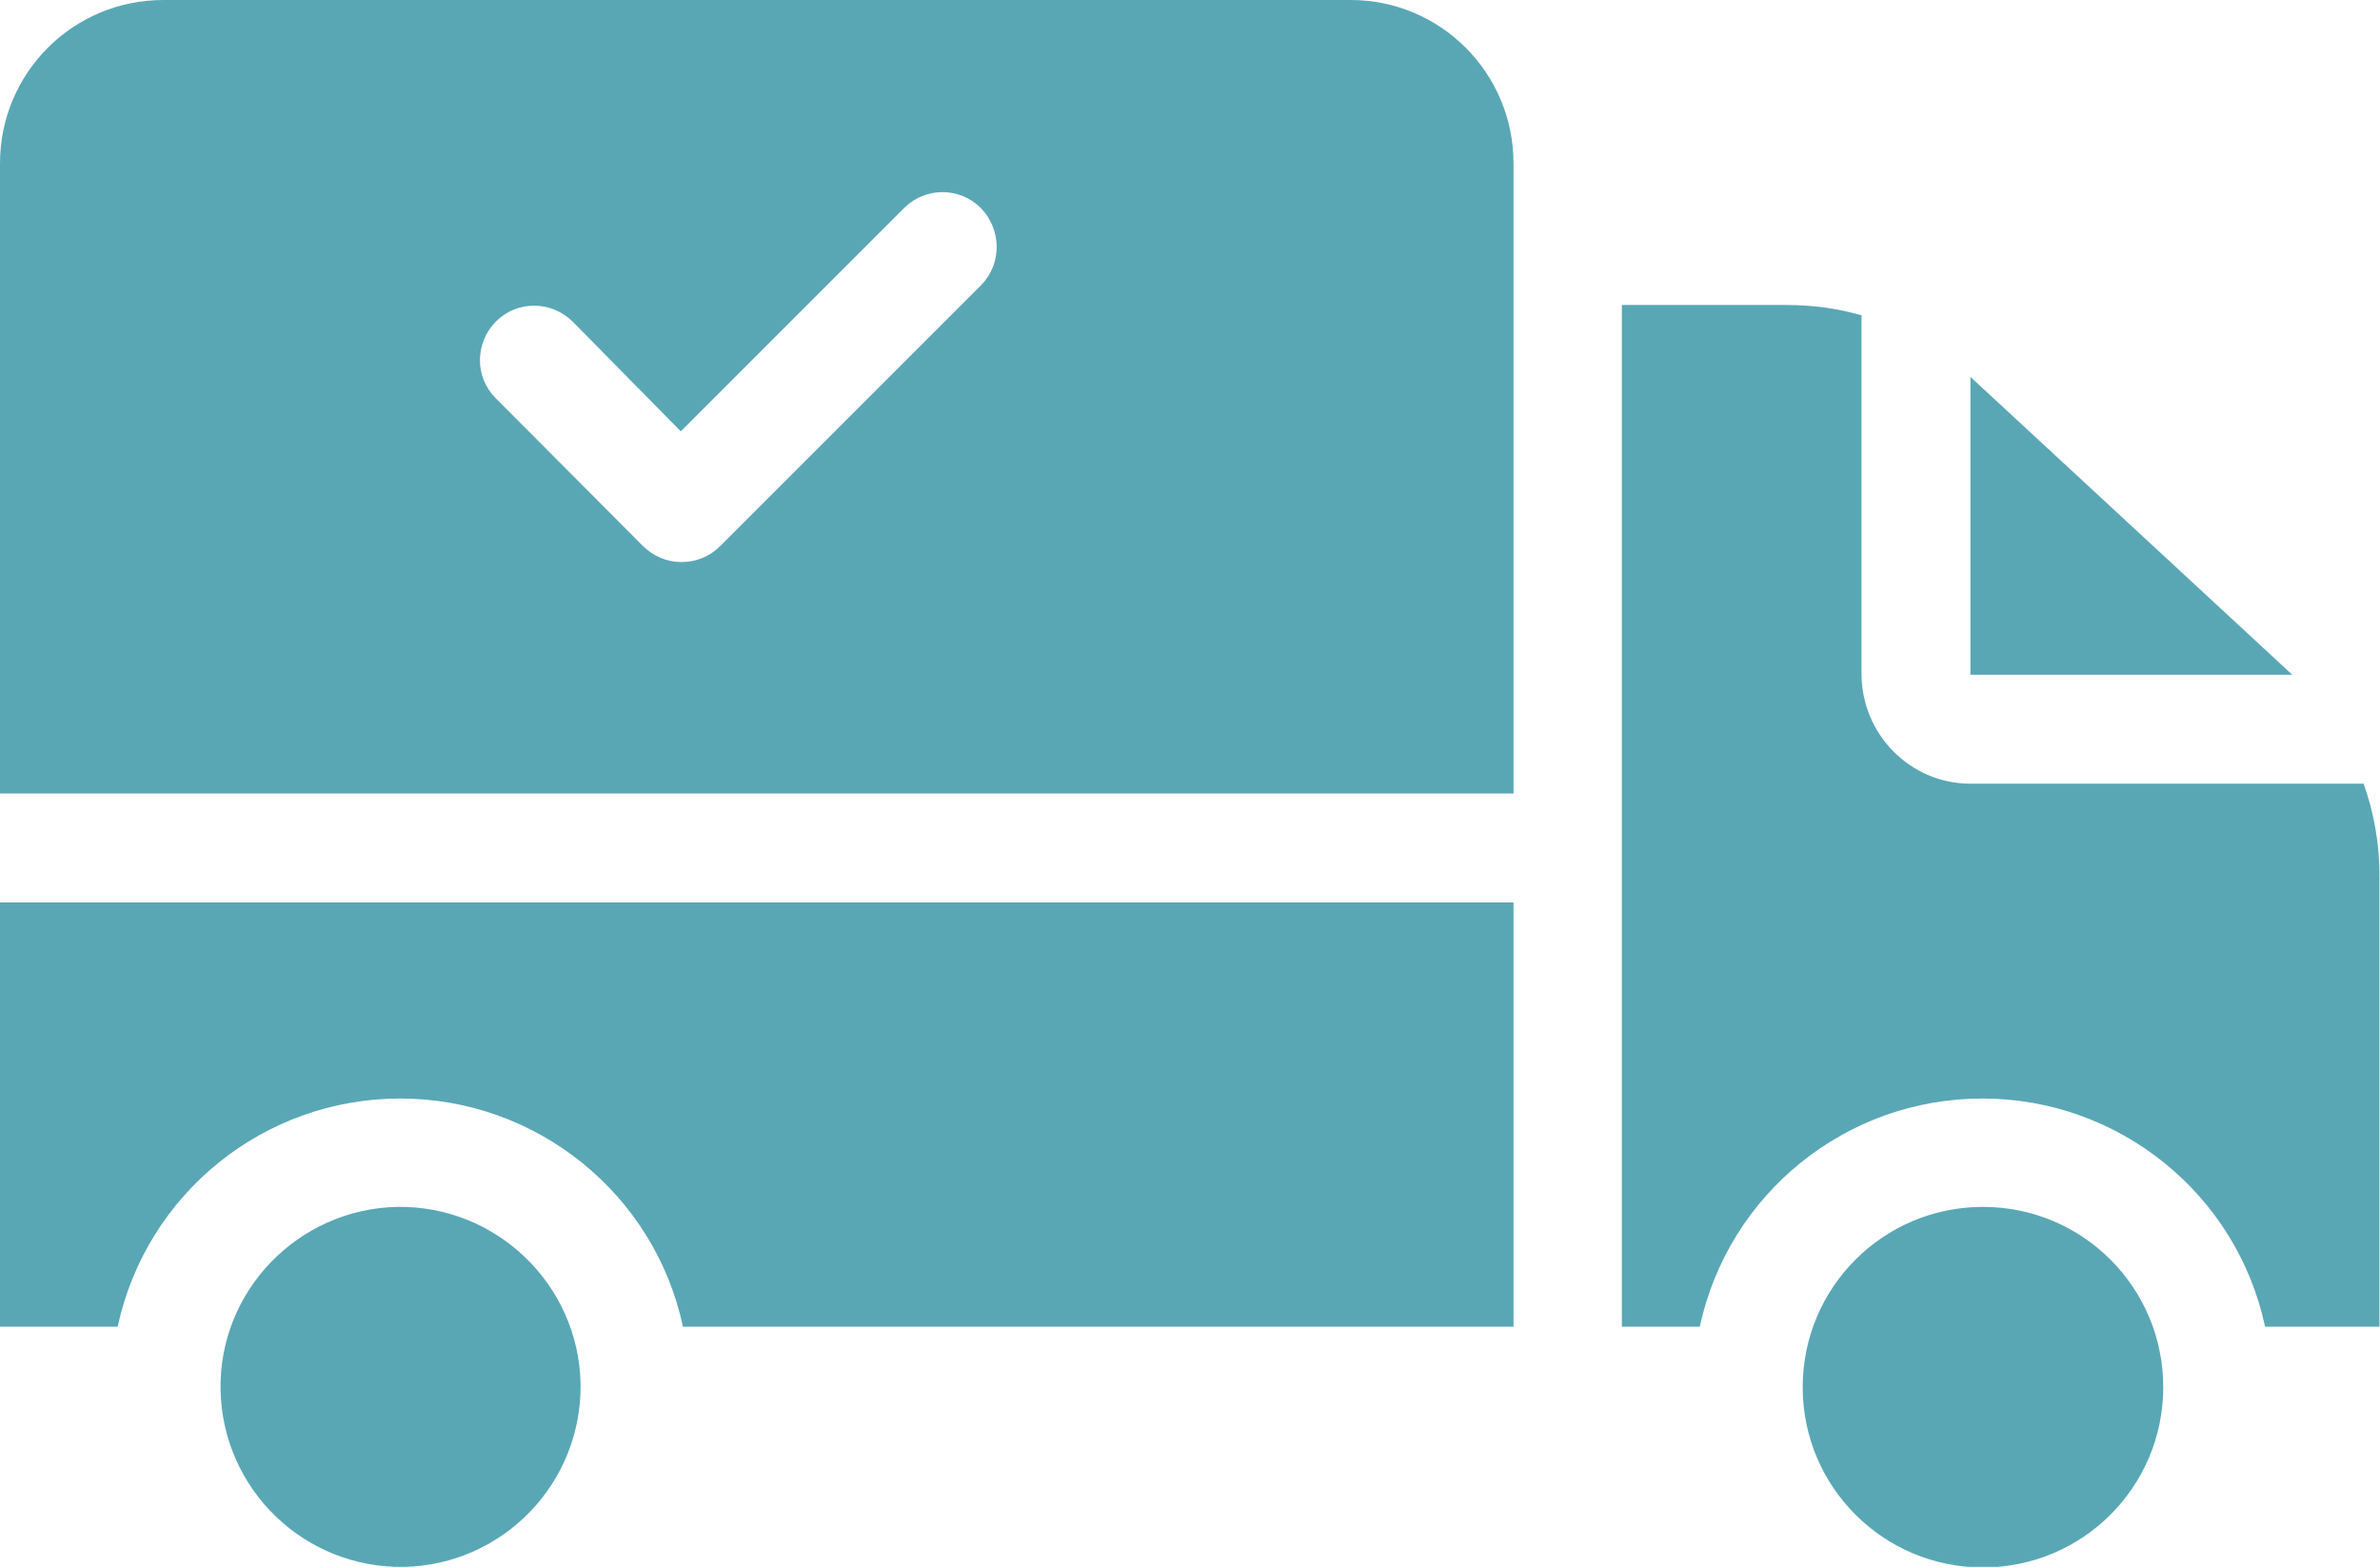
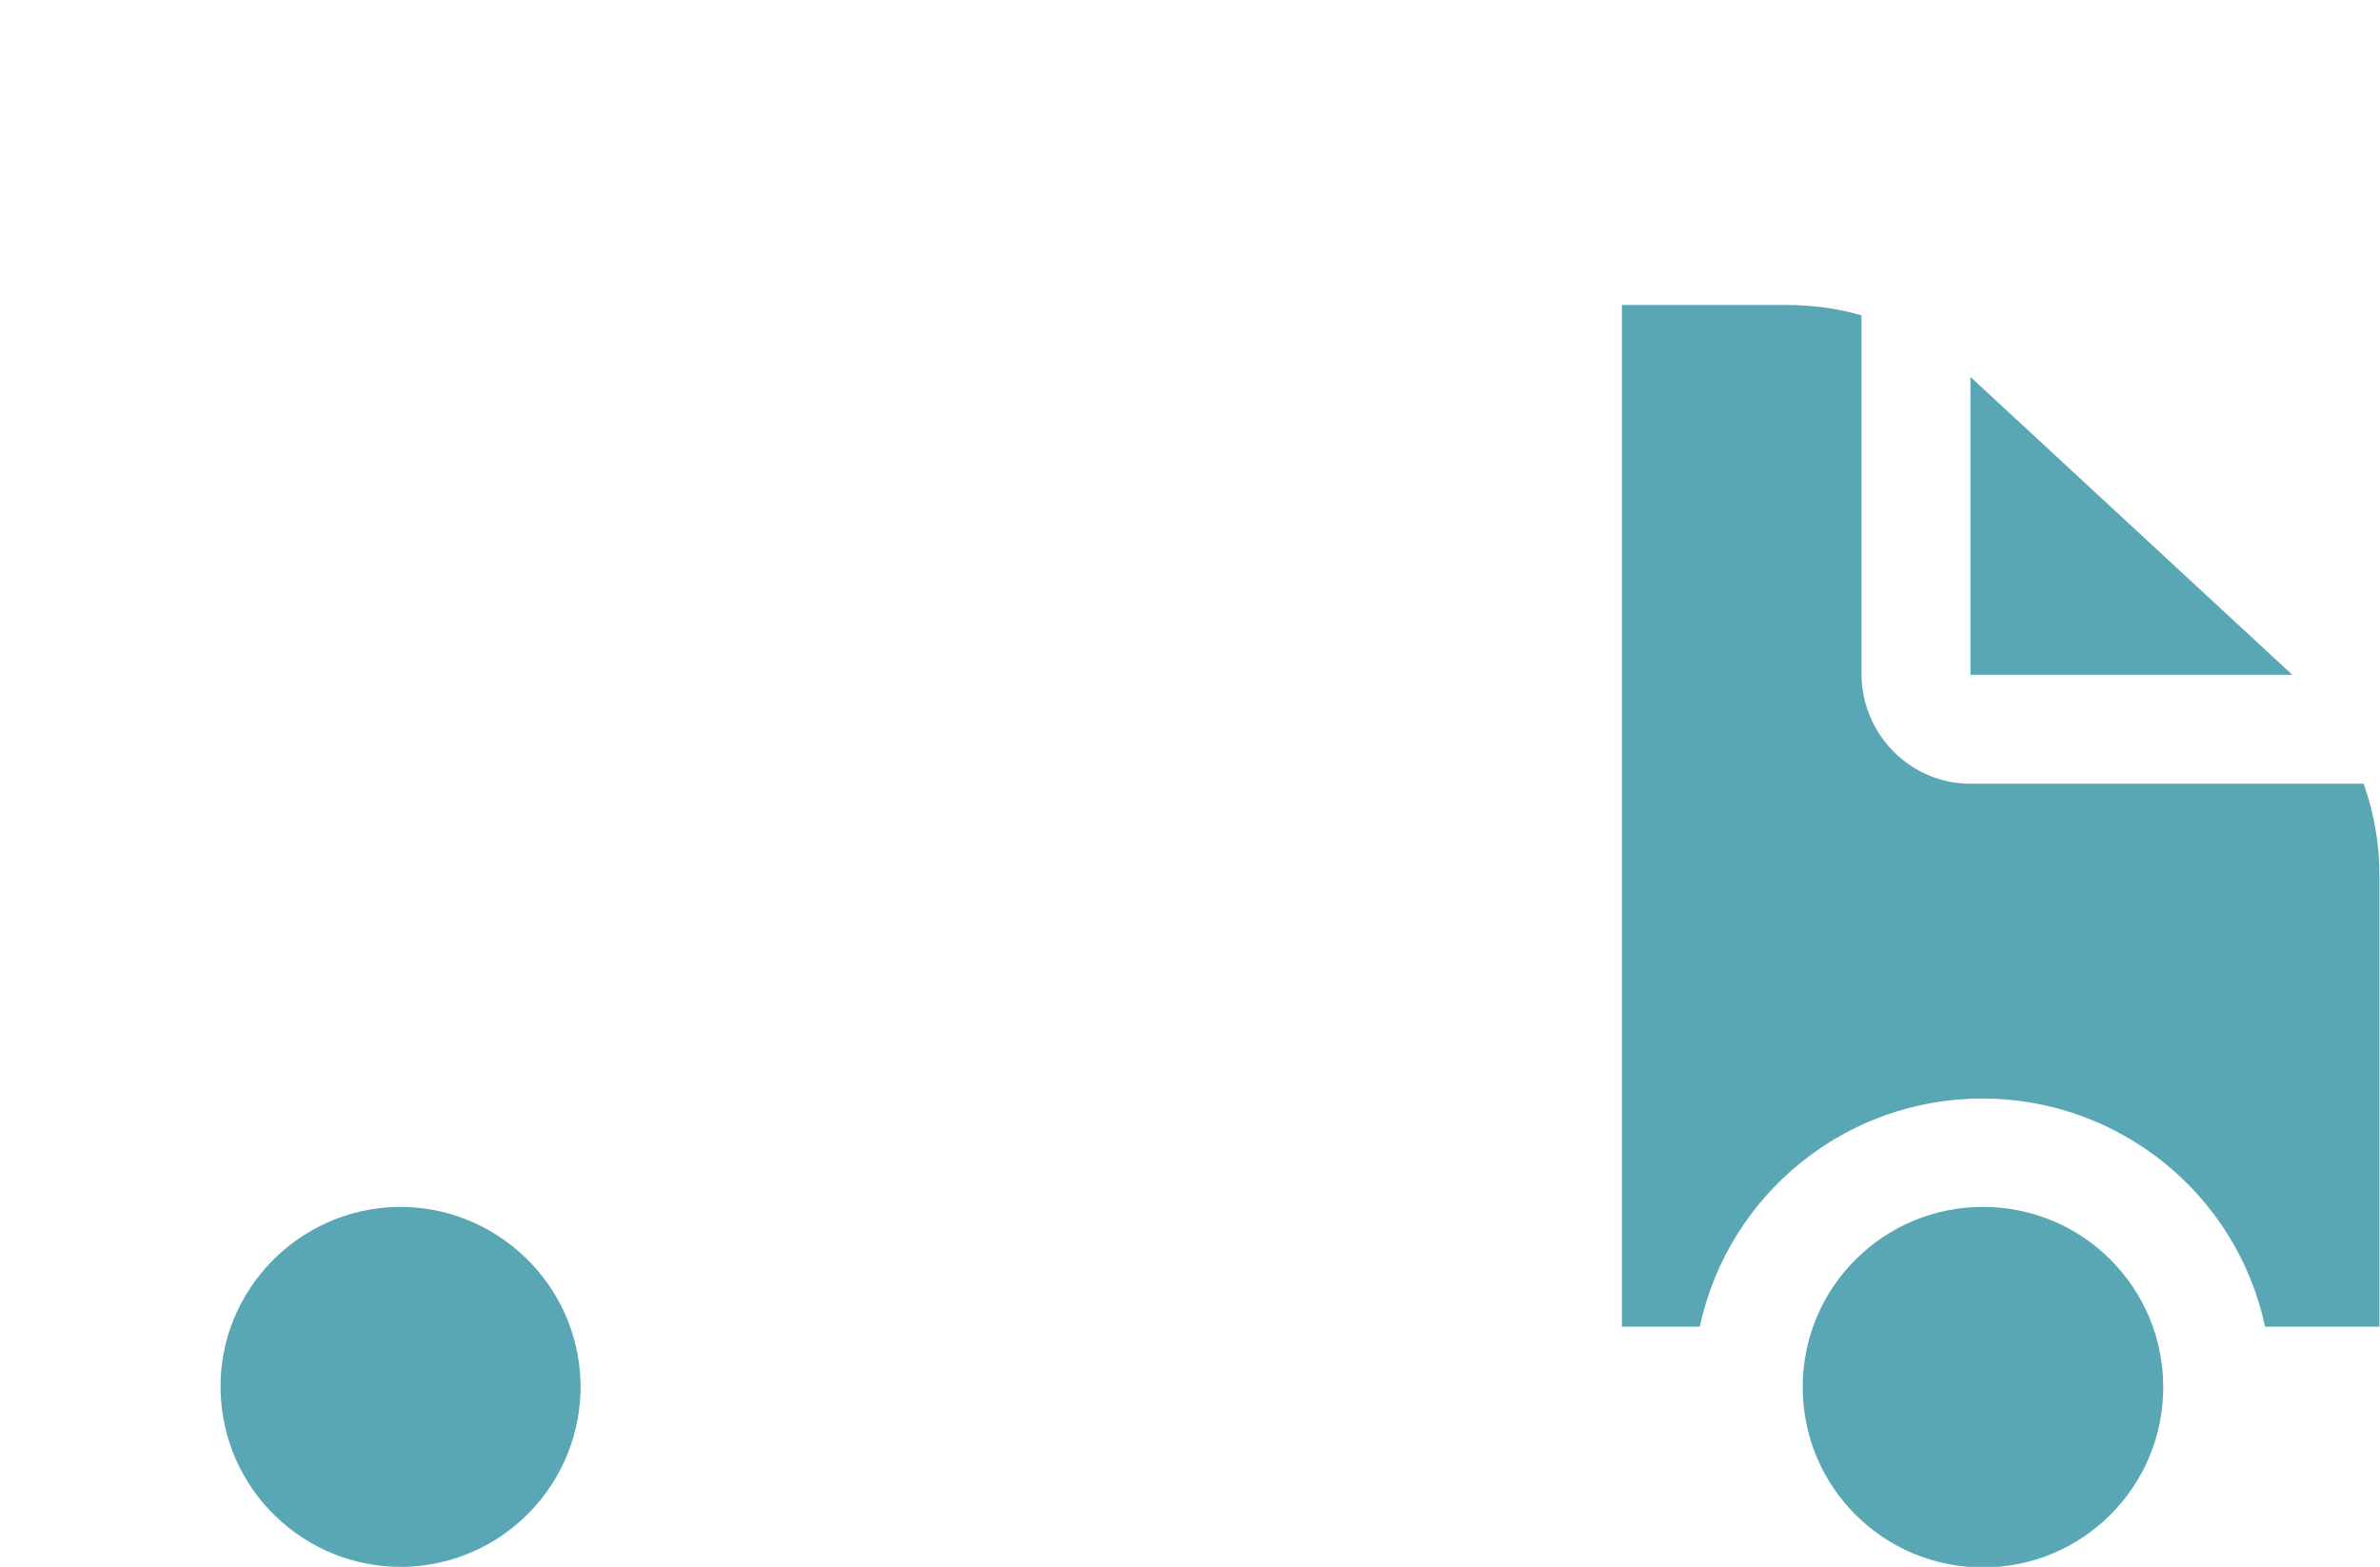
<svg xmlns="http://www.w3.org/2000/svg" version="1.1" id="Layer_1" x="0px" y="0px" viewBox="0 0 437 287.7" style="enable-background:new 0 0 437 287.7;" xml:space="preserve">
  <style type="text/css"> .st0{opacity:0.7;fill:#138296;} </style>
-   <path class="st0" d="M0,243.6h21.6c5.3-24.5,26.9-41.9,51.9-41.9c25,0,46.7,17.5,51.9,41.9h152.5v-77.9H0V243.6z" />
  <path class="st0" d="M420.9,123.9l-59-54.6l-0.1-0.1v54.7H420.9z" />
  <path class="st0" d="M361.8,143.9c-11,0-19.9-9-20-20v-66c-4.5-1.3-9.1-1.9-13.8-1.9h-30.2v187.6h14.3c5.3-24.5,26.9-41.9,51.9-41.9 c25,0,46.7,17.5,51.9,41.9h21v-83c0-5.7-1-11.3-2.9-16.7L361.8,143.9z" />
  <path class="st0" d="M106.6,254c0.3,18.3-14.2,33.3-32.4,33.7c-18.3,0.3-33.3-14.2-33.7-32.4s14.2-33.3,32.4-33.7 C91.1,221.3,106.2,235.8,106.6,254z" />
  <path class="st0" d="M397.2,254.7c0,18.3-14.8,33.1-33.1,33.1c-18.3,0-33.1-14.8-33.1-33.1s14.8-33.1,33.1-33.1 C382.4,221.6,397.2,236.4,397.2,254.7z" />
-   <path class="st0" d="M277.9,30C277.9,13.4,264.5,0,248,0H30C13.4,0,0,13.4,0,30v115.7h277.9V30z M180.2,52.3l-48,48 c-1.9,1.9-4.4,2.9-7.1,2.9c-2.7,0-5.2-1.1-7.1-3L91,73.1c-3.9-3.9-3.8-10.2,0.1-14.1c3.9-3.9,10.2-3.8,14.1,0.1L125,79.2L166,38.2 c3.9-3.9,10.2-3.9,14.1,0C183.9,42.1,184,48.4,180.2,52.3z" />
</svg>